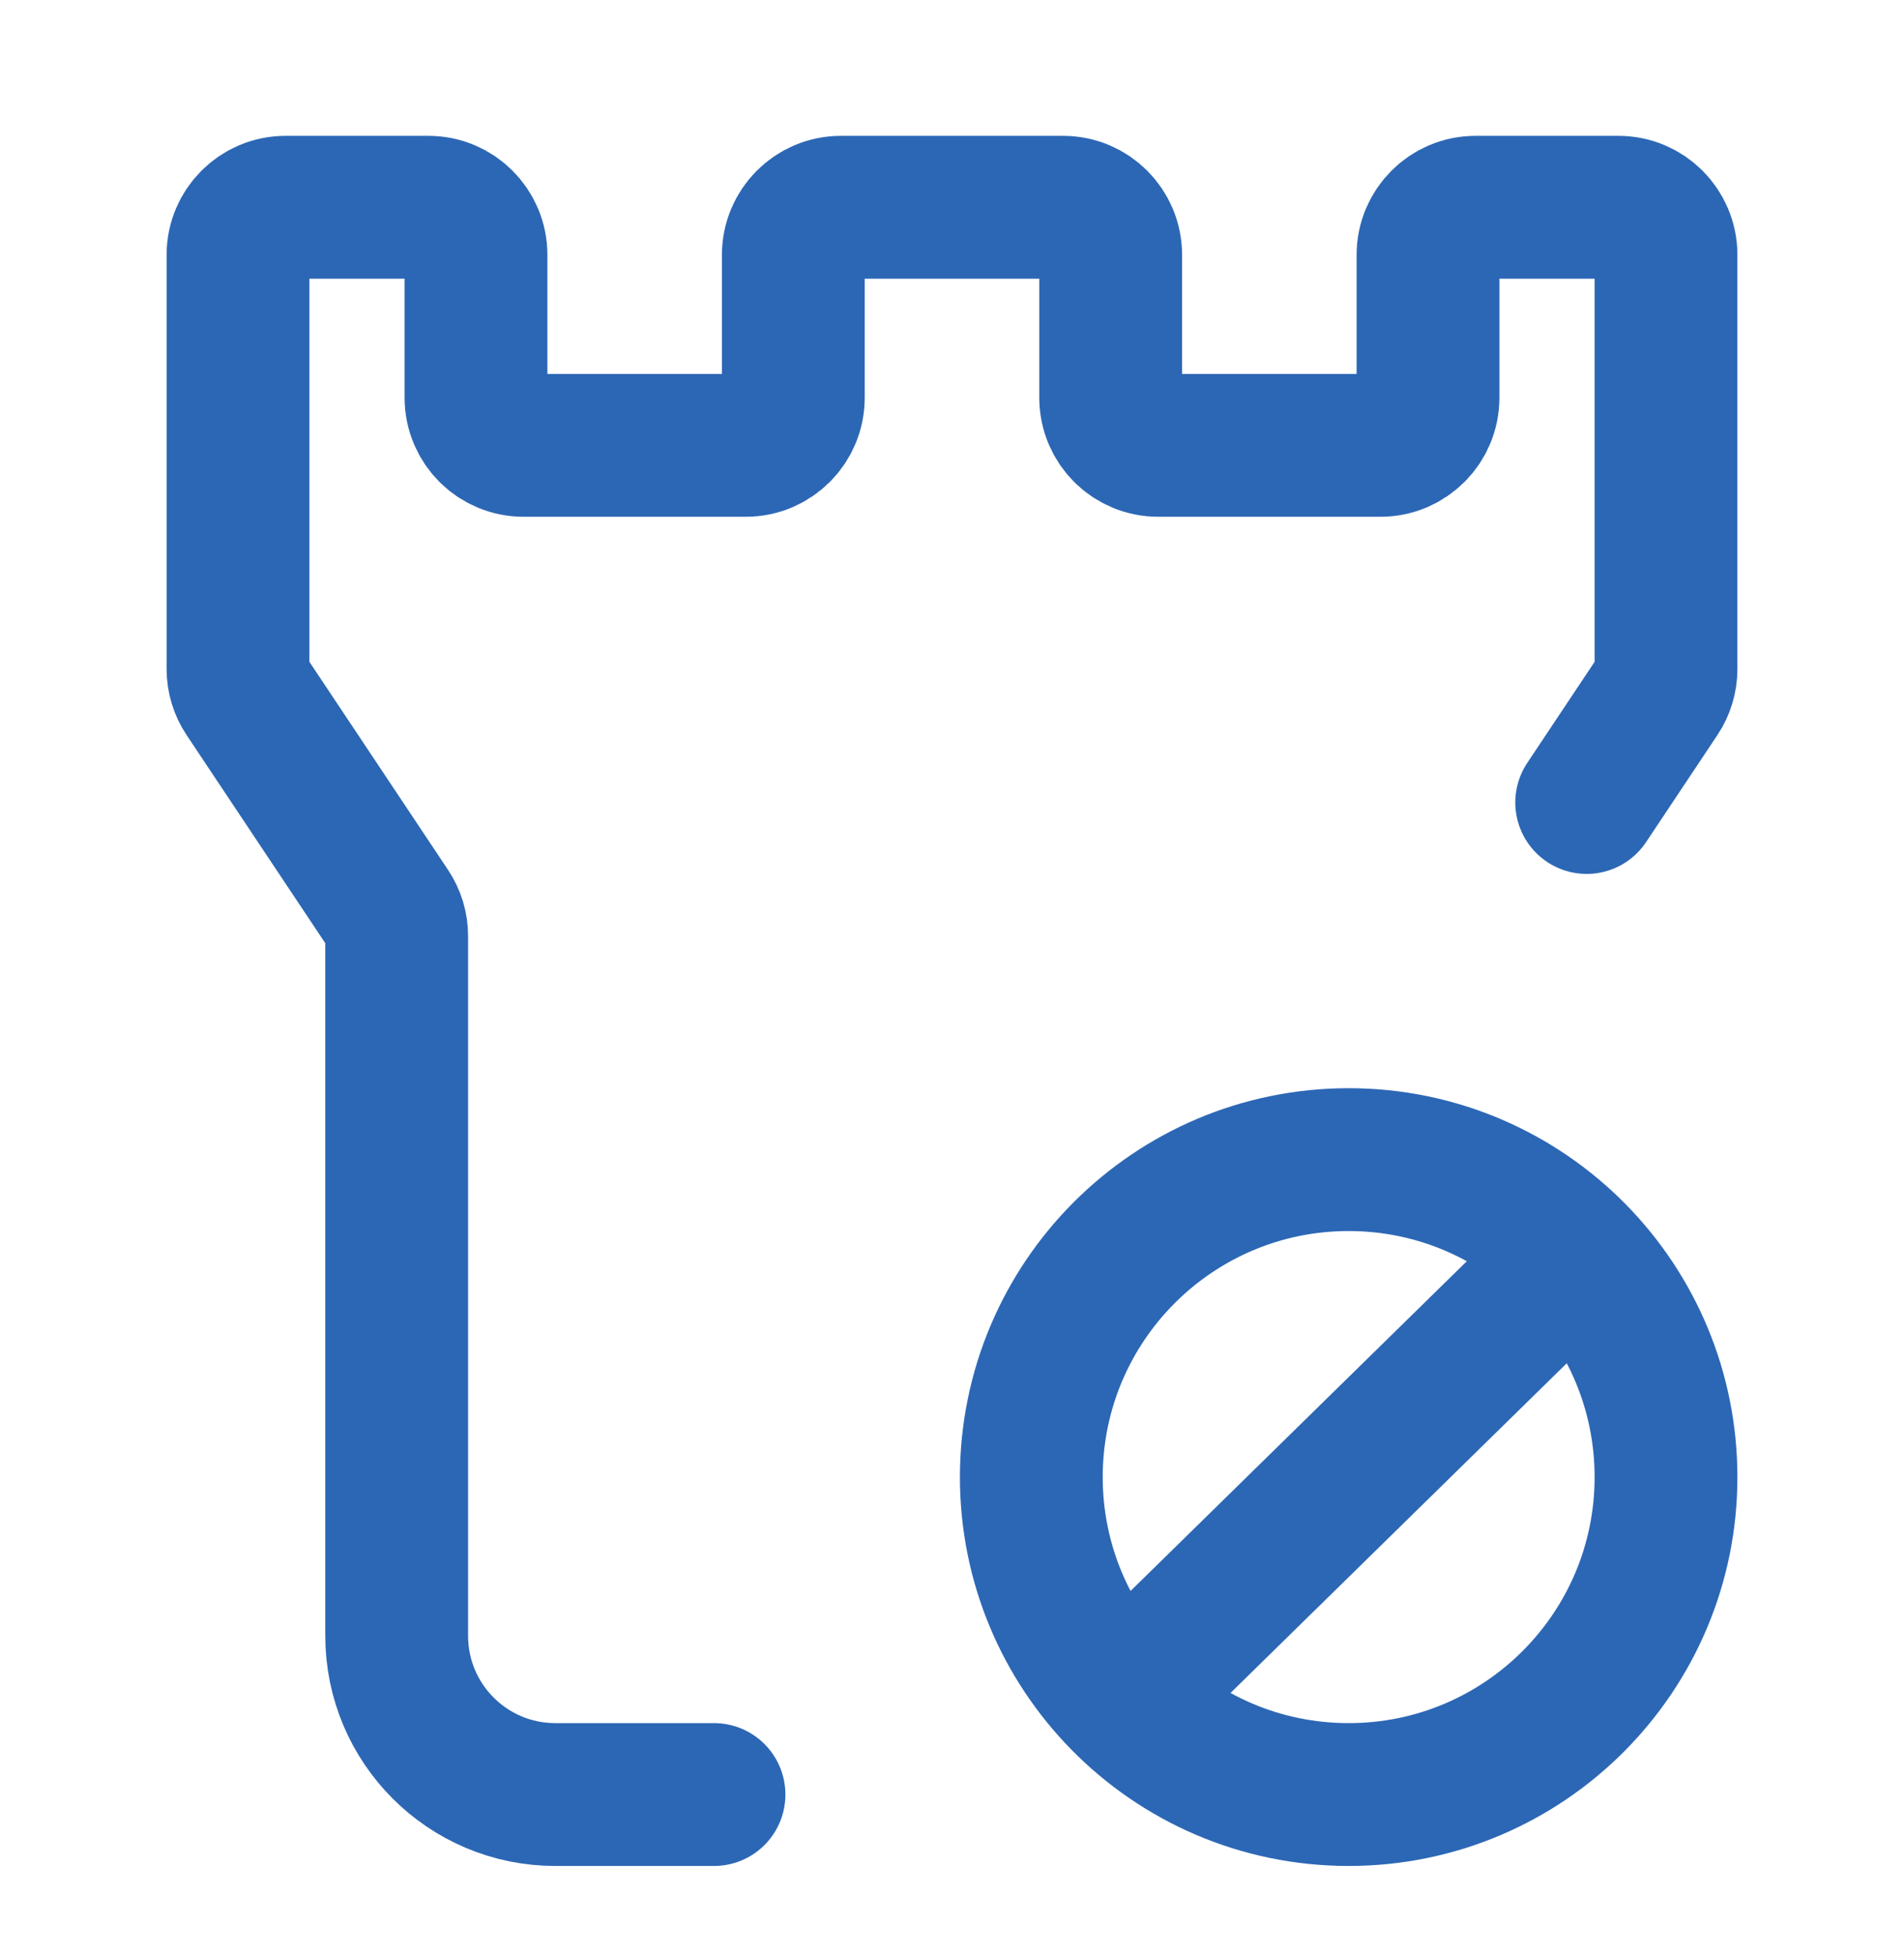
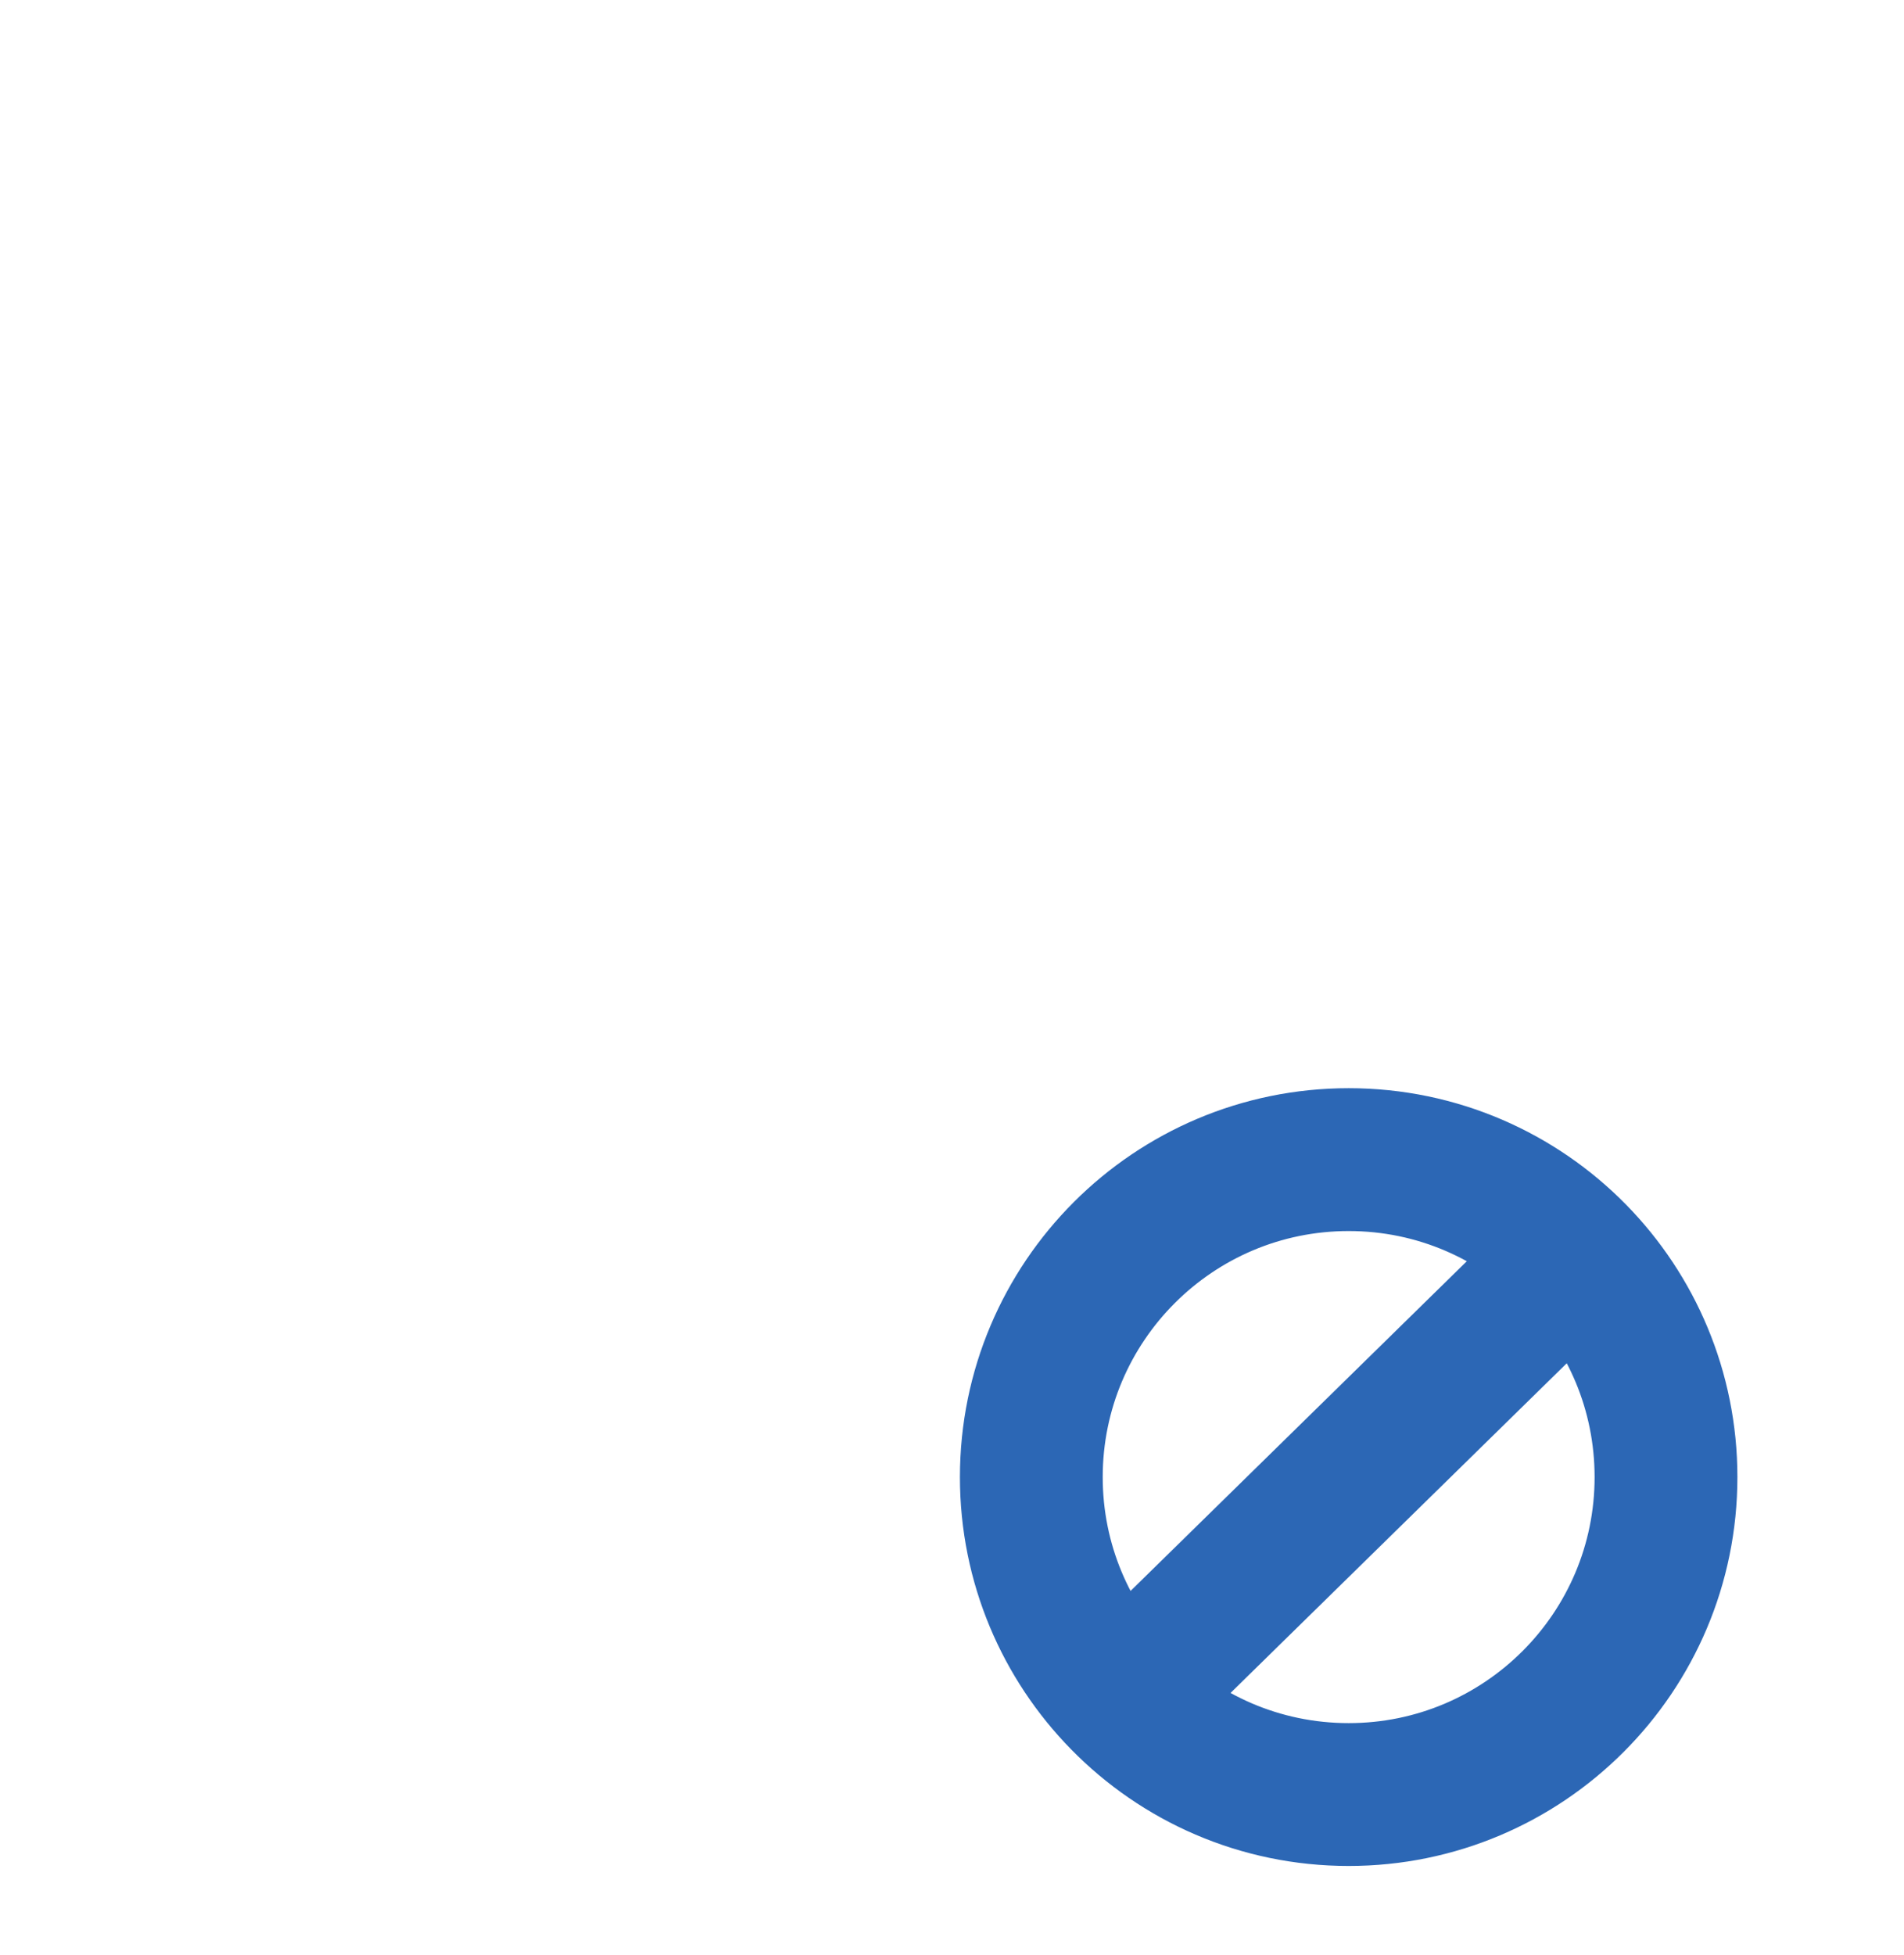
<svg xmlns="http://www.w3.org/2000/svg" width="38" height="39" viewBox="0 0 38 39" fill="none">
  <path d="M31.44 25.035C30.29 23.863 28.689 23.135 26.917 23.135C23.419 23.135 20.583 25.971 20.583 29.469C20.583 31.195 21.274 32.76 22.394 33.902M31.44 25.035C32.559 26.178 33.25 27.743 33.25 29.469C33.25 32.967 30.414 35.802 26.917 35.802C25.145 35.802 23.543 35.075 22.394 33.902M31.44 25.035L22.394 33.902" stroke="#2c67b5" stroke-width="2.85" stroke-linecap="round" stroke-linejoin="round" />
-   <path d="M14.25 35.802H11.083C9.334 35.802 7.917 34.384 7.917 32.635V18.673C7.917 18.485 7.861 18.302 7.757 18.146L4.91 13.875C4.806 13.719 4.75 13.535 4.75 13.348V5.085C4.75 4.561 5.175 4.135 5.7 4.135H8.55C9.075 4.135 9.5 4.561 9.5 5.085V7.935C9.5 8.46 9.925 8.885 10.45 8.885H14.883C15.408 8.885 15.833 8.46 15.833 7.935V5.085C15.833 4.561 16.259 4.135 16.783 4.135H21.217C21.741 4.135 22.167 4.561 22.167 5.085V7.935C22.167 8.46 22.592 8.885 23.117 8.885H27.55C28.075 8.885 28.5 8.46 28.5 7.935V5.085C28.5 4.561 28.925 4.135 29.45 4.135H32.3C32.825 4.135 33.25 4.561 33.25 5.085V13.348C33.25 13.535 33.194 13.719 33.09 13.875L31.667 16.01" stroke="#2c67b5" stroke-width="2.85" stroke-linecap="round" stroke-linejoin="round" />
</svg>